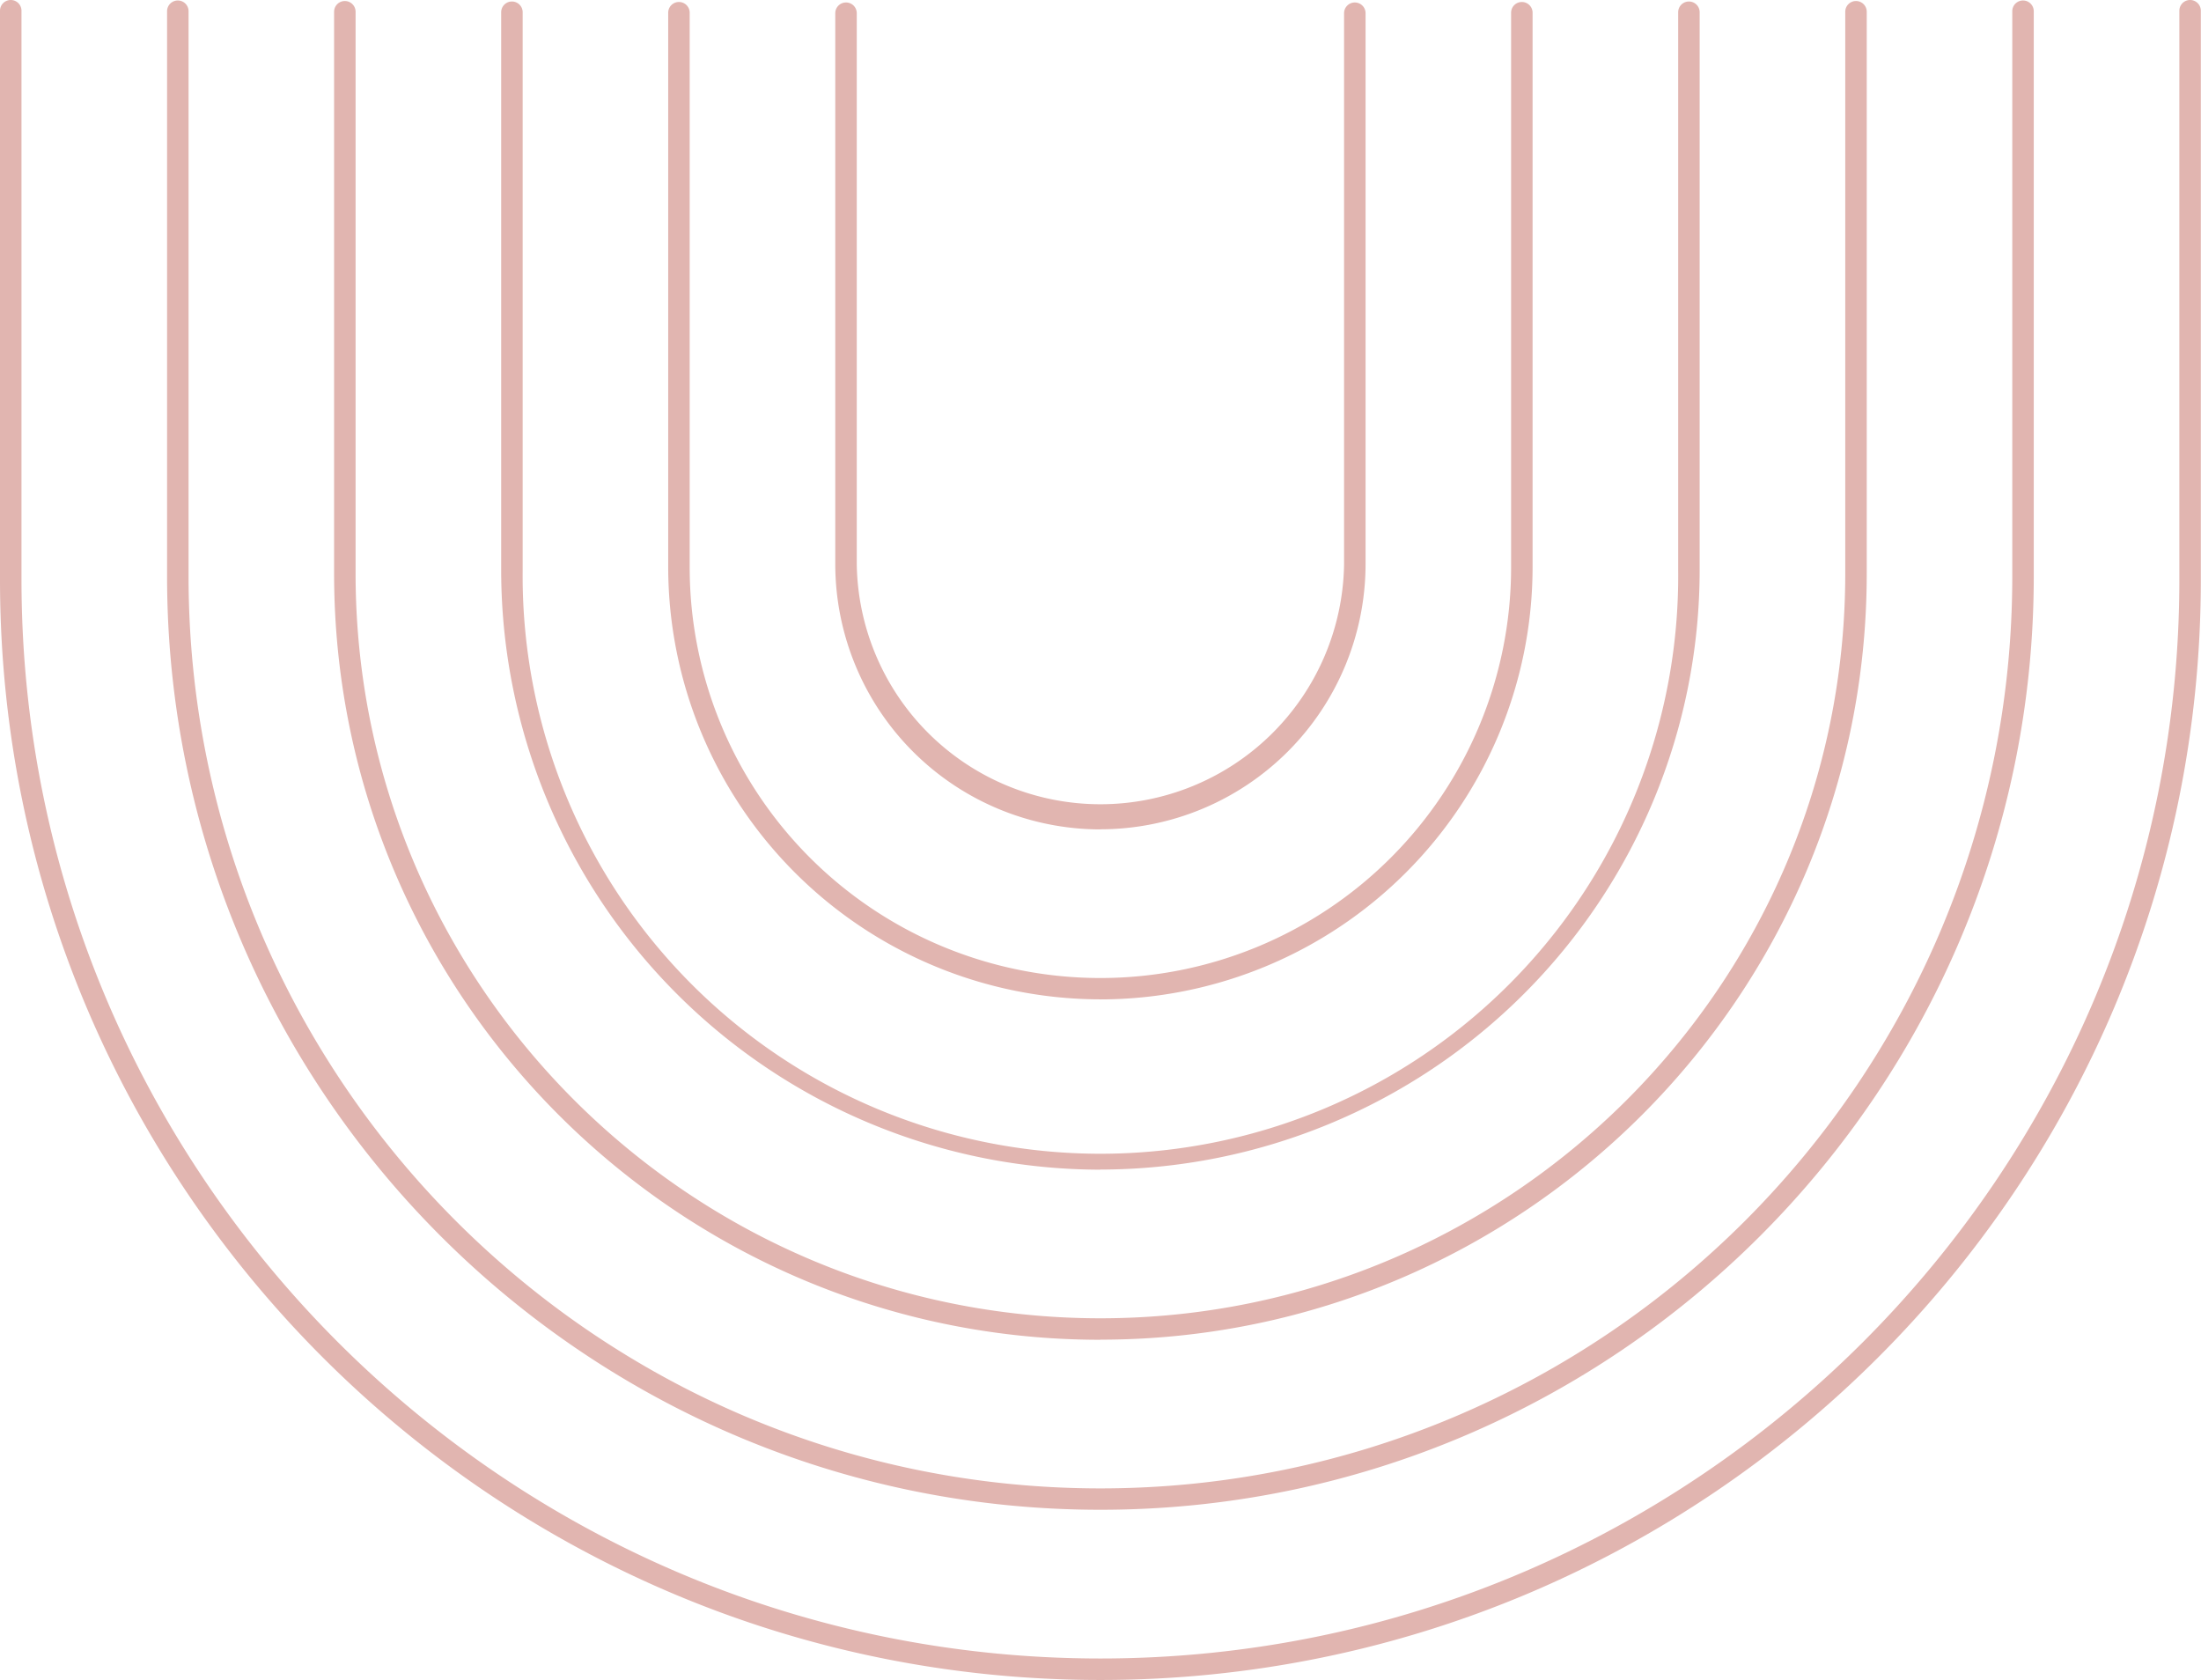
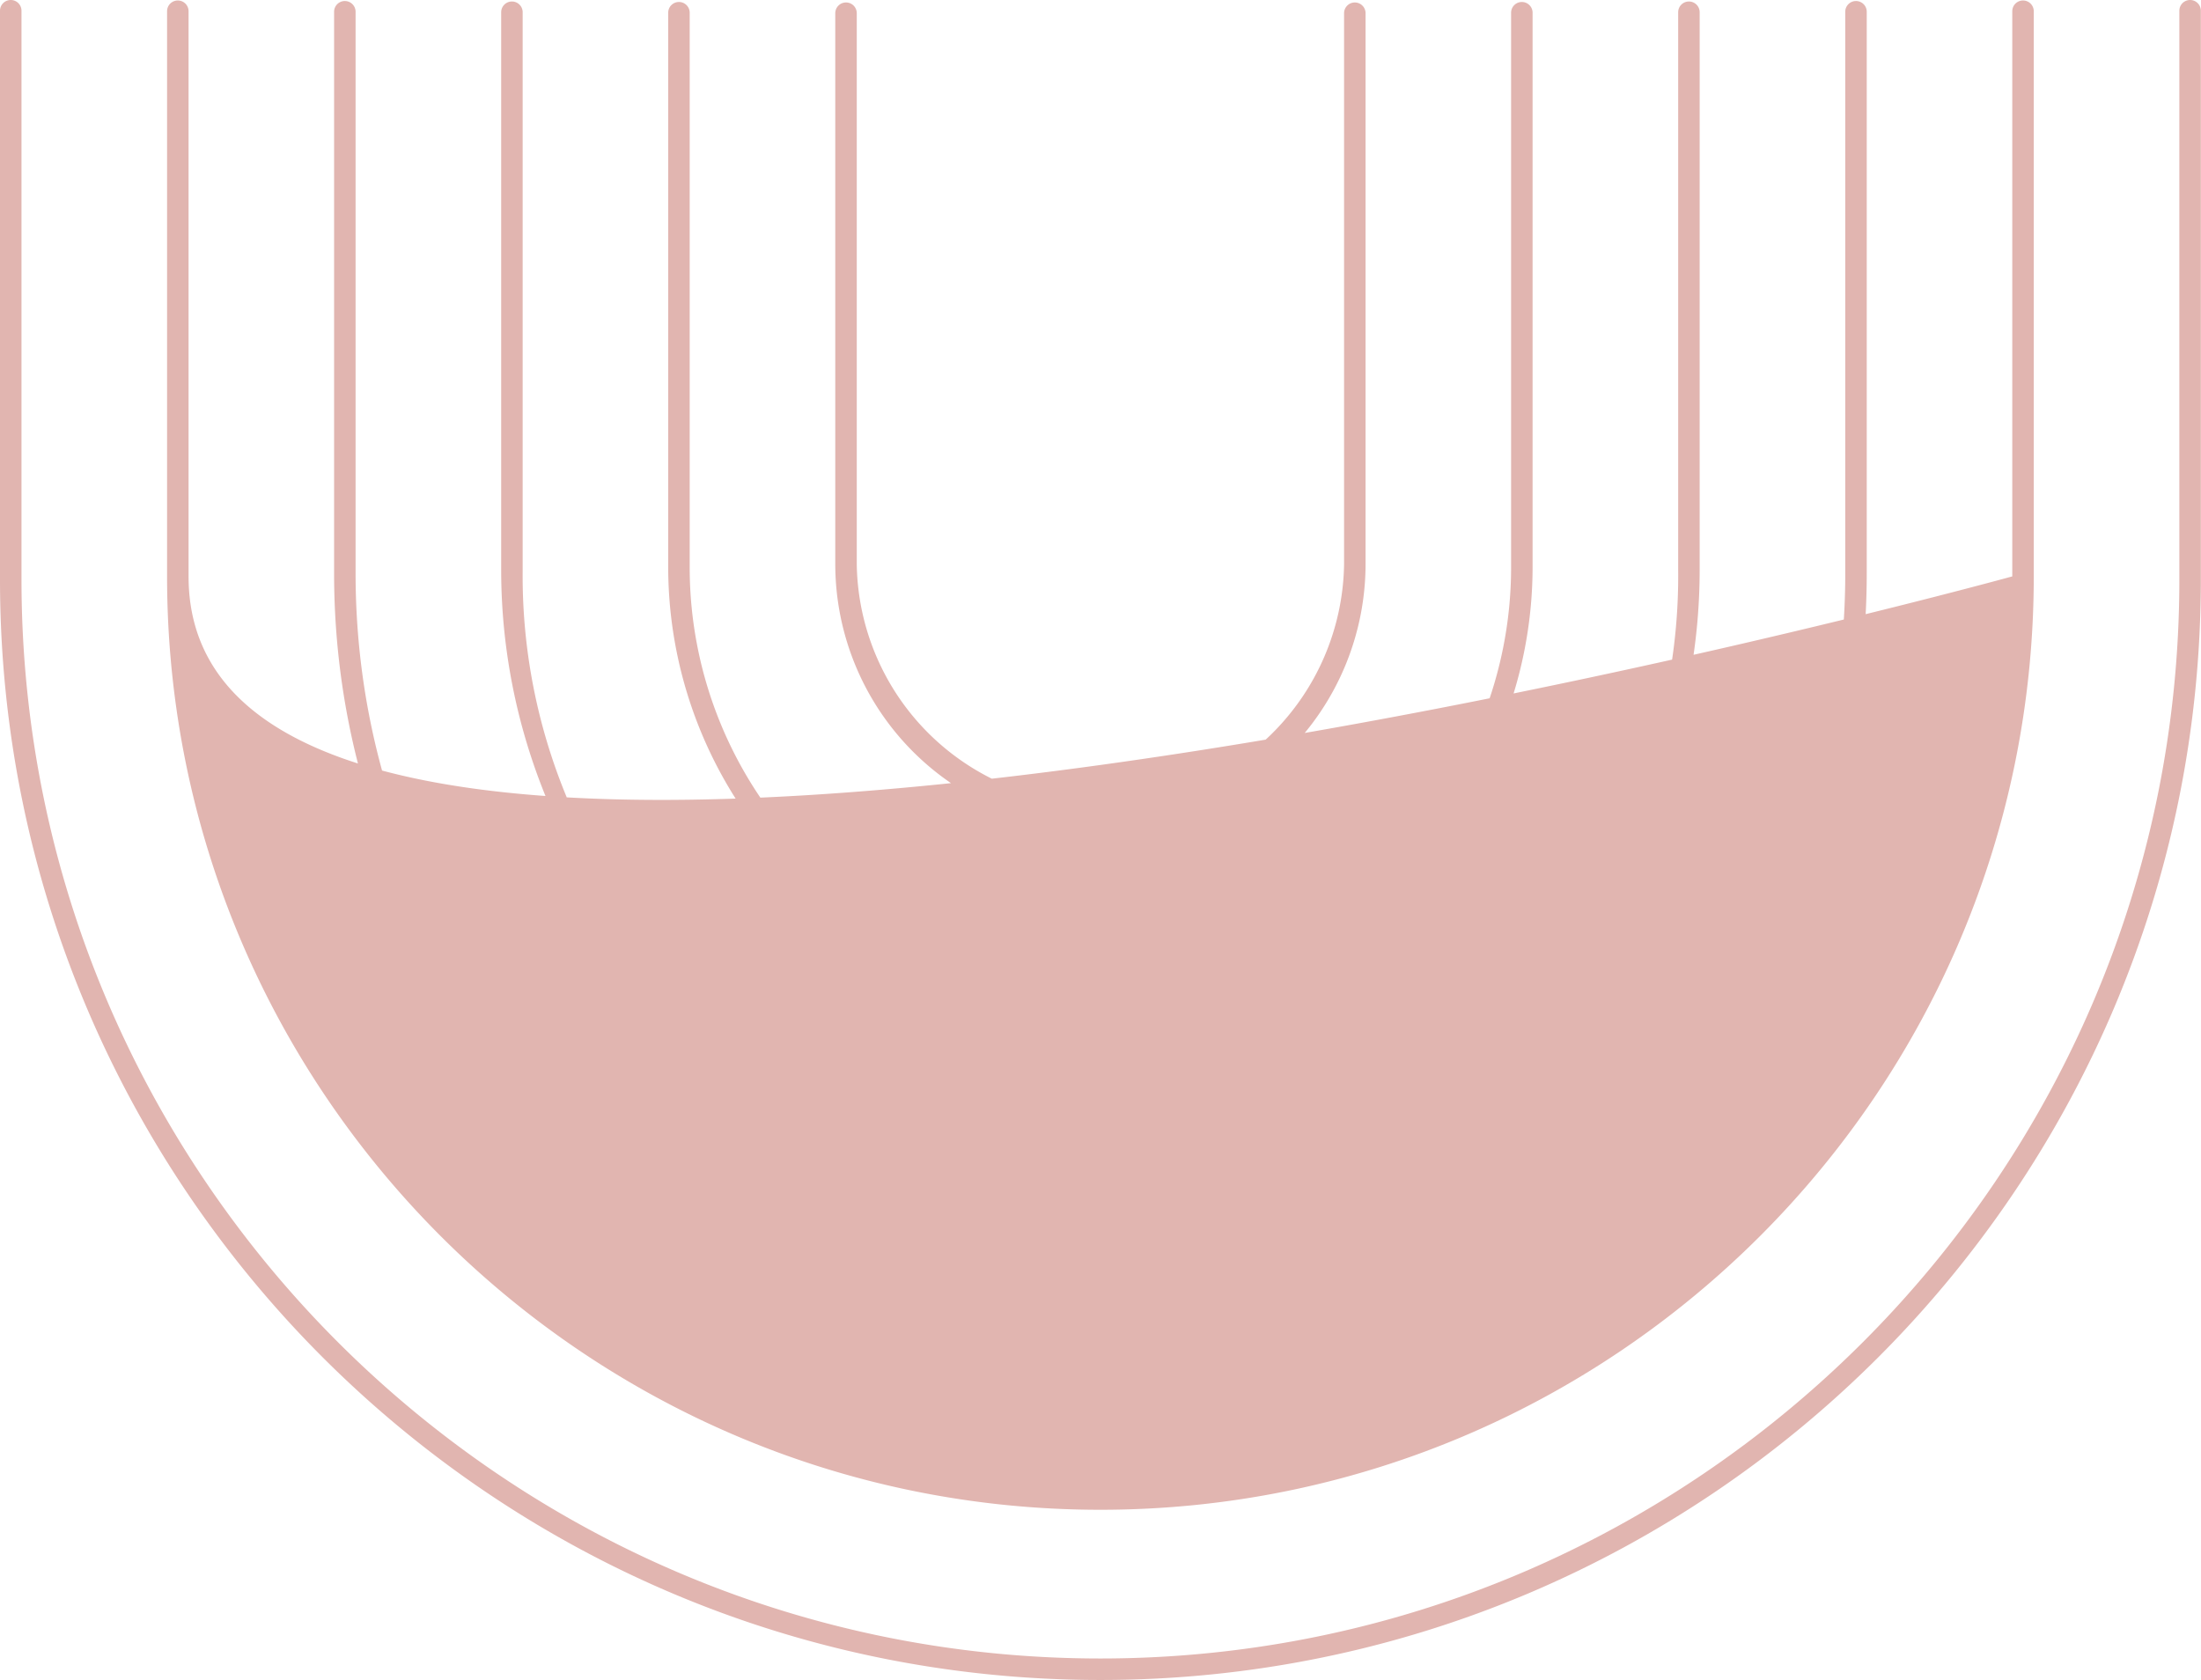
<svg xmlns="http://www.w3.org/2000/svg" data-name="Layer 1" fill="#e1b5b0" height="312.7" preserveAspectRatio="xMidYMid meet" version="1" viewBox="0.0 -0.0 409.7 312.7" width="409.7" zoomAndPan="magnify">
  <g id="change1_1">
-     <path d="M409.67,2V107.85c0,113-91.89,204.83-204.84,204.83S0,220.8,0,107.85V2A2,2,0,0,1,4,2V107.85C4,218.59,94.09,308.68,204.83,308.68s200.84-90.09,200.84-200.83V2a2,2,0,0,1,4,0ZM204.83,281c95.8,0,173.74-77.94,173.74-173.74V2.09a2,2,0,1,0-4,0V107.28c0,93.6-76.14,169.74-169.74,169.74S35.1,200.88,35.1,107.28V2.09a2,2,0,0,0-4,0V107.28C31.1,203.08,109,281,204.83,281Zm0-31.66c78.66,0,142.65-64,142.65-142.64V2.19a2,2,0,1,0-4,0V106.72c0,76.45-62.2,138.64-138.65,138.64S66.19,183.17,66.19,106.72V2.19a2,2,0,1,0-4,0V106.72C62.19,185.37,126.18,249.36,204.83,249.36Zm0-31.66A111.67,111.67,0,0,0,316.38,106.15V2.28a2,2,0,1,0-4,0V106.15a107.55,107.55,0,1,1-215.09,0V2.28a2,2,0,0,0-4,0V106.15A111.67,111.67,0,0,0,204.83,217.7Zm0-31.67a80.54,80.54,0,0,0,80.45-80.45V2.37a2,2,0,0,0-4,0V105.58a76.45,76.45,0,1,1-152.9,0V2.37a2,2,0,0,0-4,0V105.58A80.54,80.54,0,0,0,204.83,186Zm0-31.66A49.41,49.41,0,0,0,254.19,105V2.46a2,2,0,0,0-4,0V105a45.36,45.36,0,0,1-90.71,0V2.46a2,2,0,0,0-4,0V105A49.41,49.41,0,0,0,204.83,154.37Z" fill="inherit" />
+     <path d="M409.67,2V107.85c0,113-91.89,204.83-204.84,204.83S0,220.8,0,107.85V2A2,2,0,0,1,4,2V107.85C4,218.59,94.09,308.68,204.83,308.68s200.84-90.09,200.84-200.83V2a2,2,0,0,1,4,0ZM204.83,281c95.8,0,173.74-77.94,173.74-173.74V2.09a2,2,0,1,0-4,0V107.28S35.1,200.88,35.1,107.28V2.09a2,2,0,0,0-4,0V107.28C31.1,203.08,109,281,204.83,281Zm0-31.66c78.66,0,142.65-64,142.65-142.64V2.19a2,2,0,1,0-4,0V106.72c0,76.45-62.2,138.64-138.65,138.64S66.19,183.17,66.19,106.72V2.19a2,2,0,1,0-4,0V106.72C62.19,185.37,126.18,249.36,204.83,249.36Zm0-31.66A111.67,111.67,0,0,0,316.38,106.15V2.28a2,2,0,1,0-4,0V106.15a107.55,107.55,0,1,1-215.09,0V2.28a2,2,0,0,0-4,0V106.15A111.67,111.67,0,0,0,204.83,217.7Zm0-31.67a80.54,80.54,0,0,0,80.45-80.45V2.37a2,2,0,0,0-4,0V105.58a76.45,76.45,0,1,1-152.9,0V2.37a2,2,0,0,0-4,0V105.58A80.54,80.54,0,0,0,204.83,186Zm0-31.66A49.41,49.41,0,0,0,254.19,105V2.46a2,2,0,0,0-4,0V105a45.36,45.36,0,0,1-90.71,0V2.46a2,2,0,0,0-4,0V105A49.41,49.41,0,0,0,204.83,154.37Z" fill="inherit" />
  </g>
</svg>